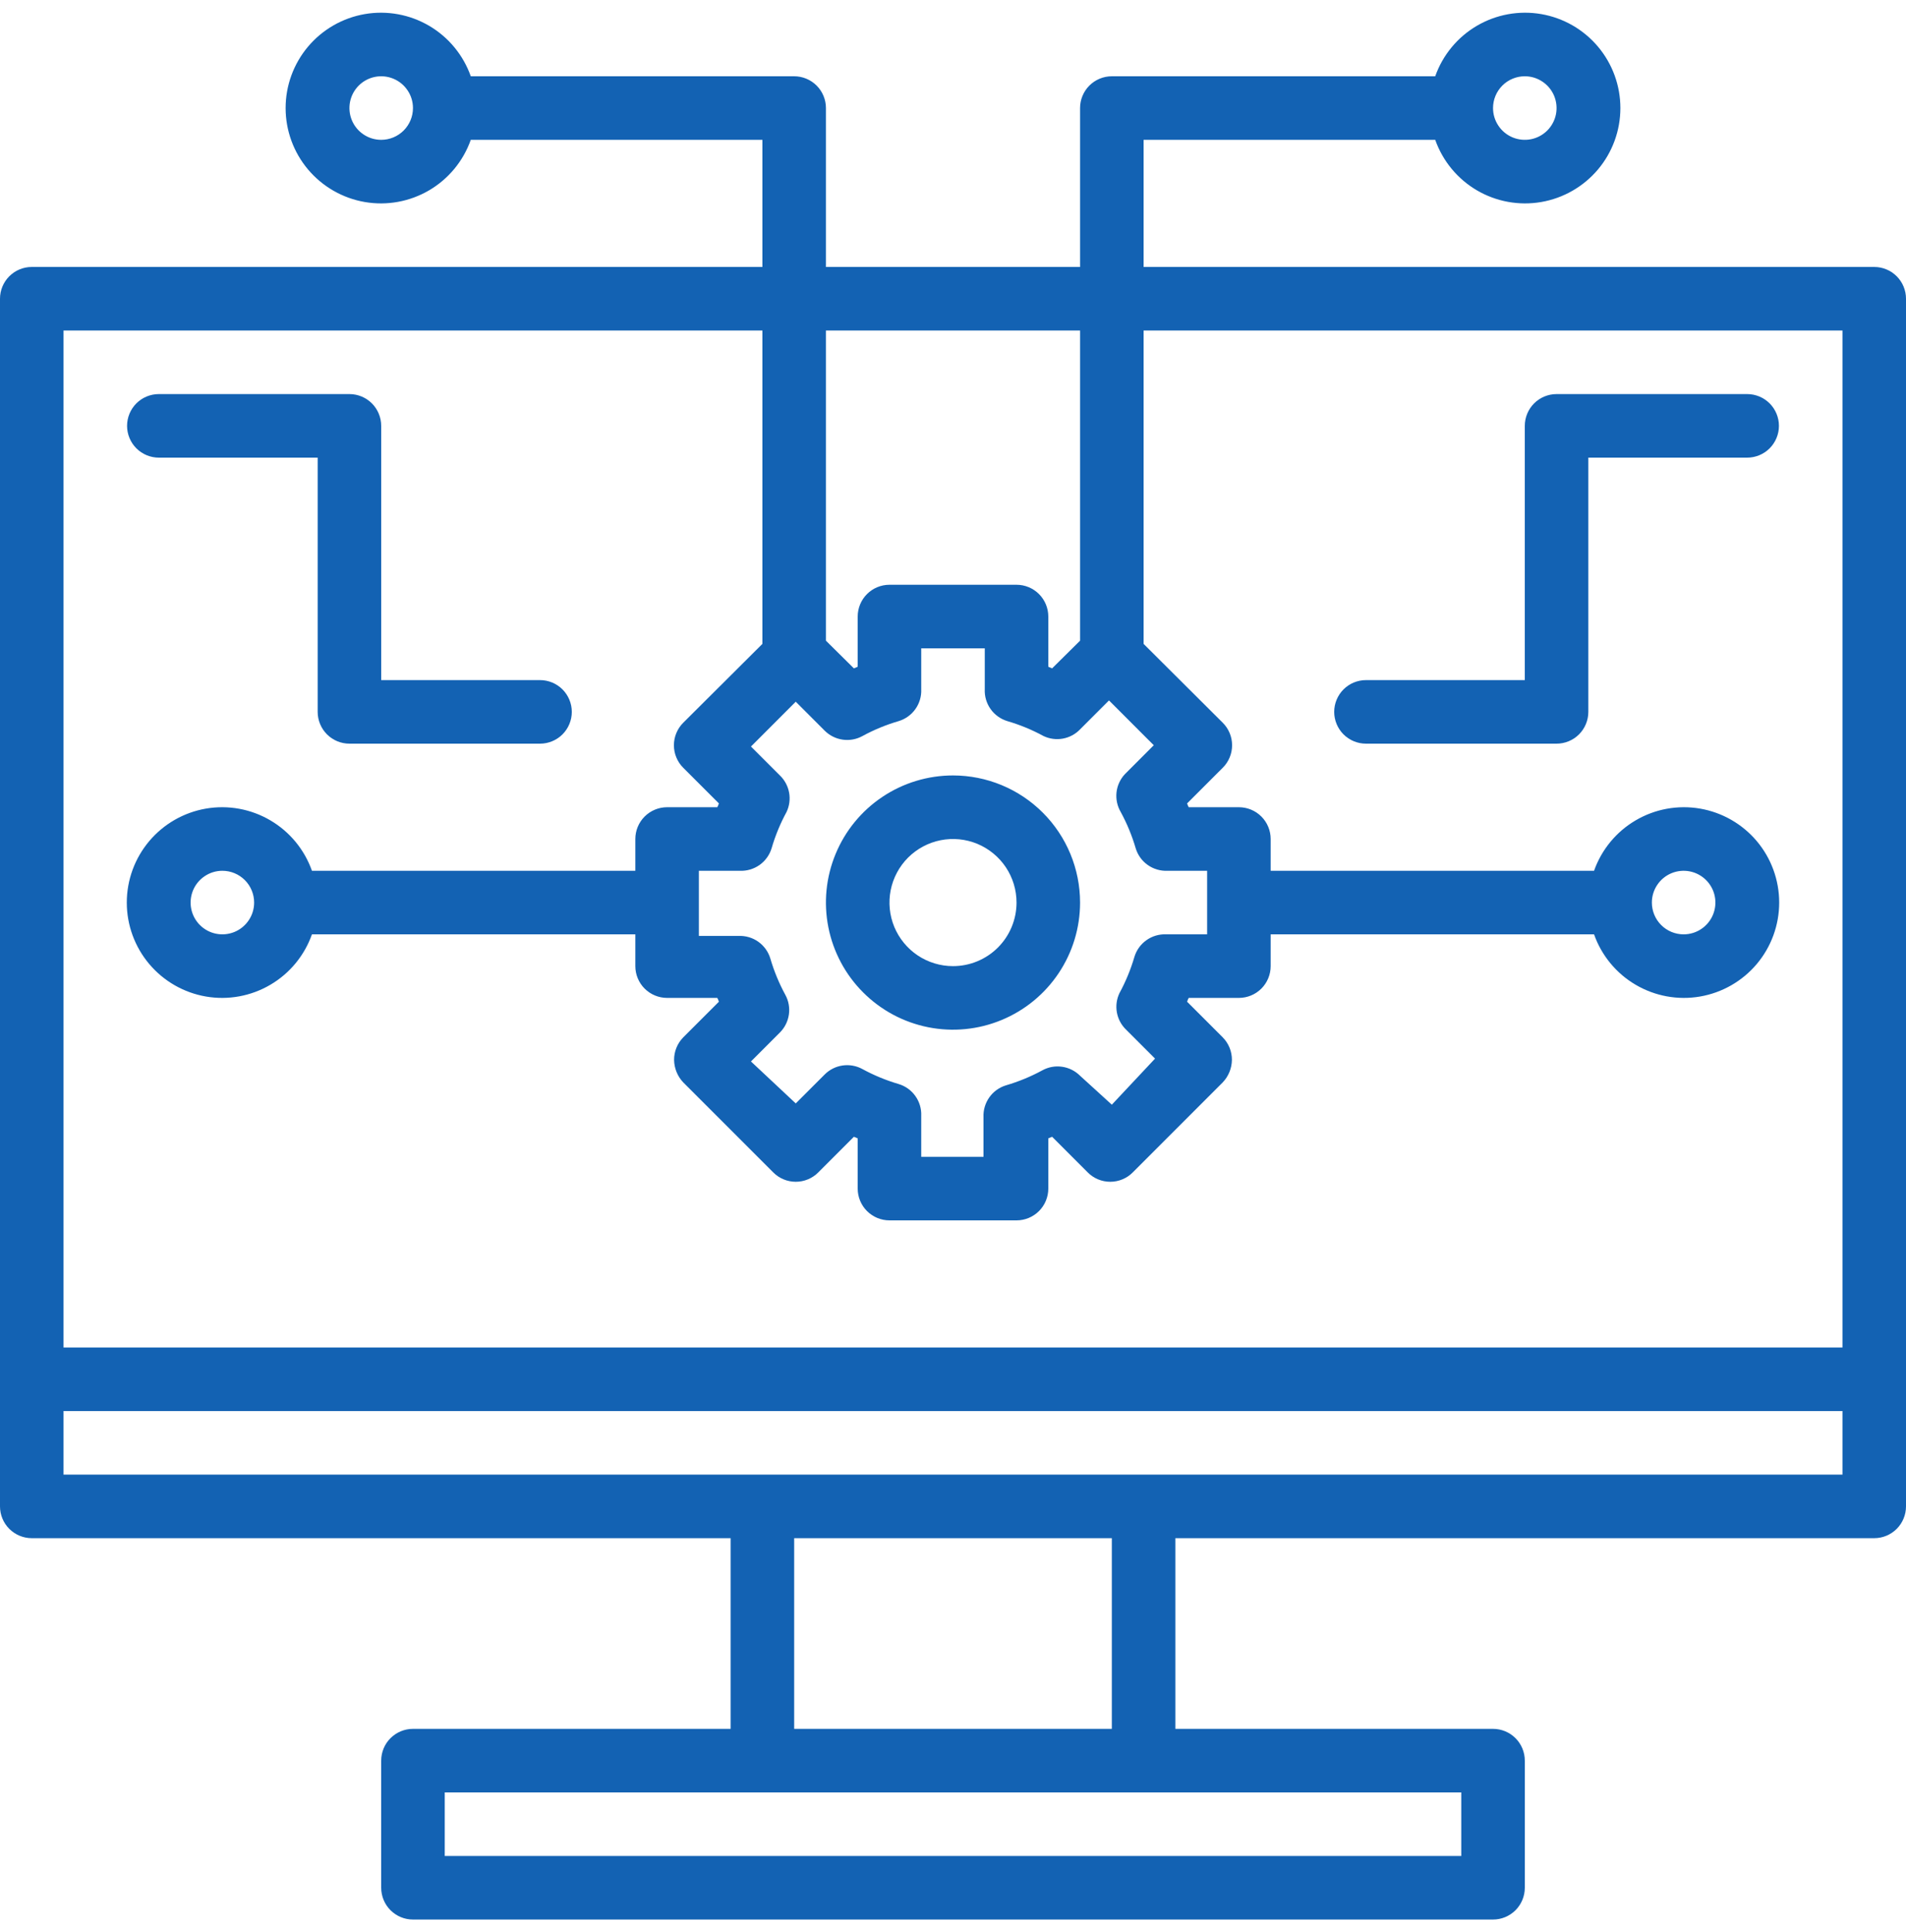
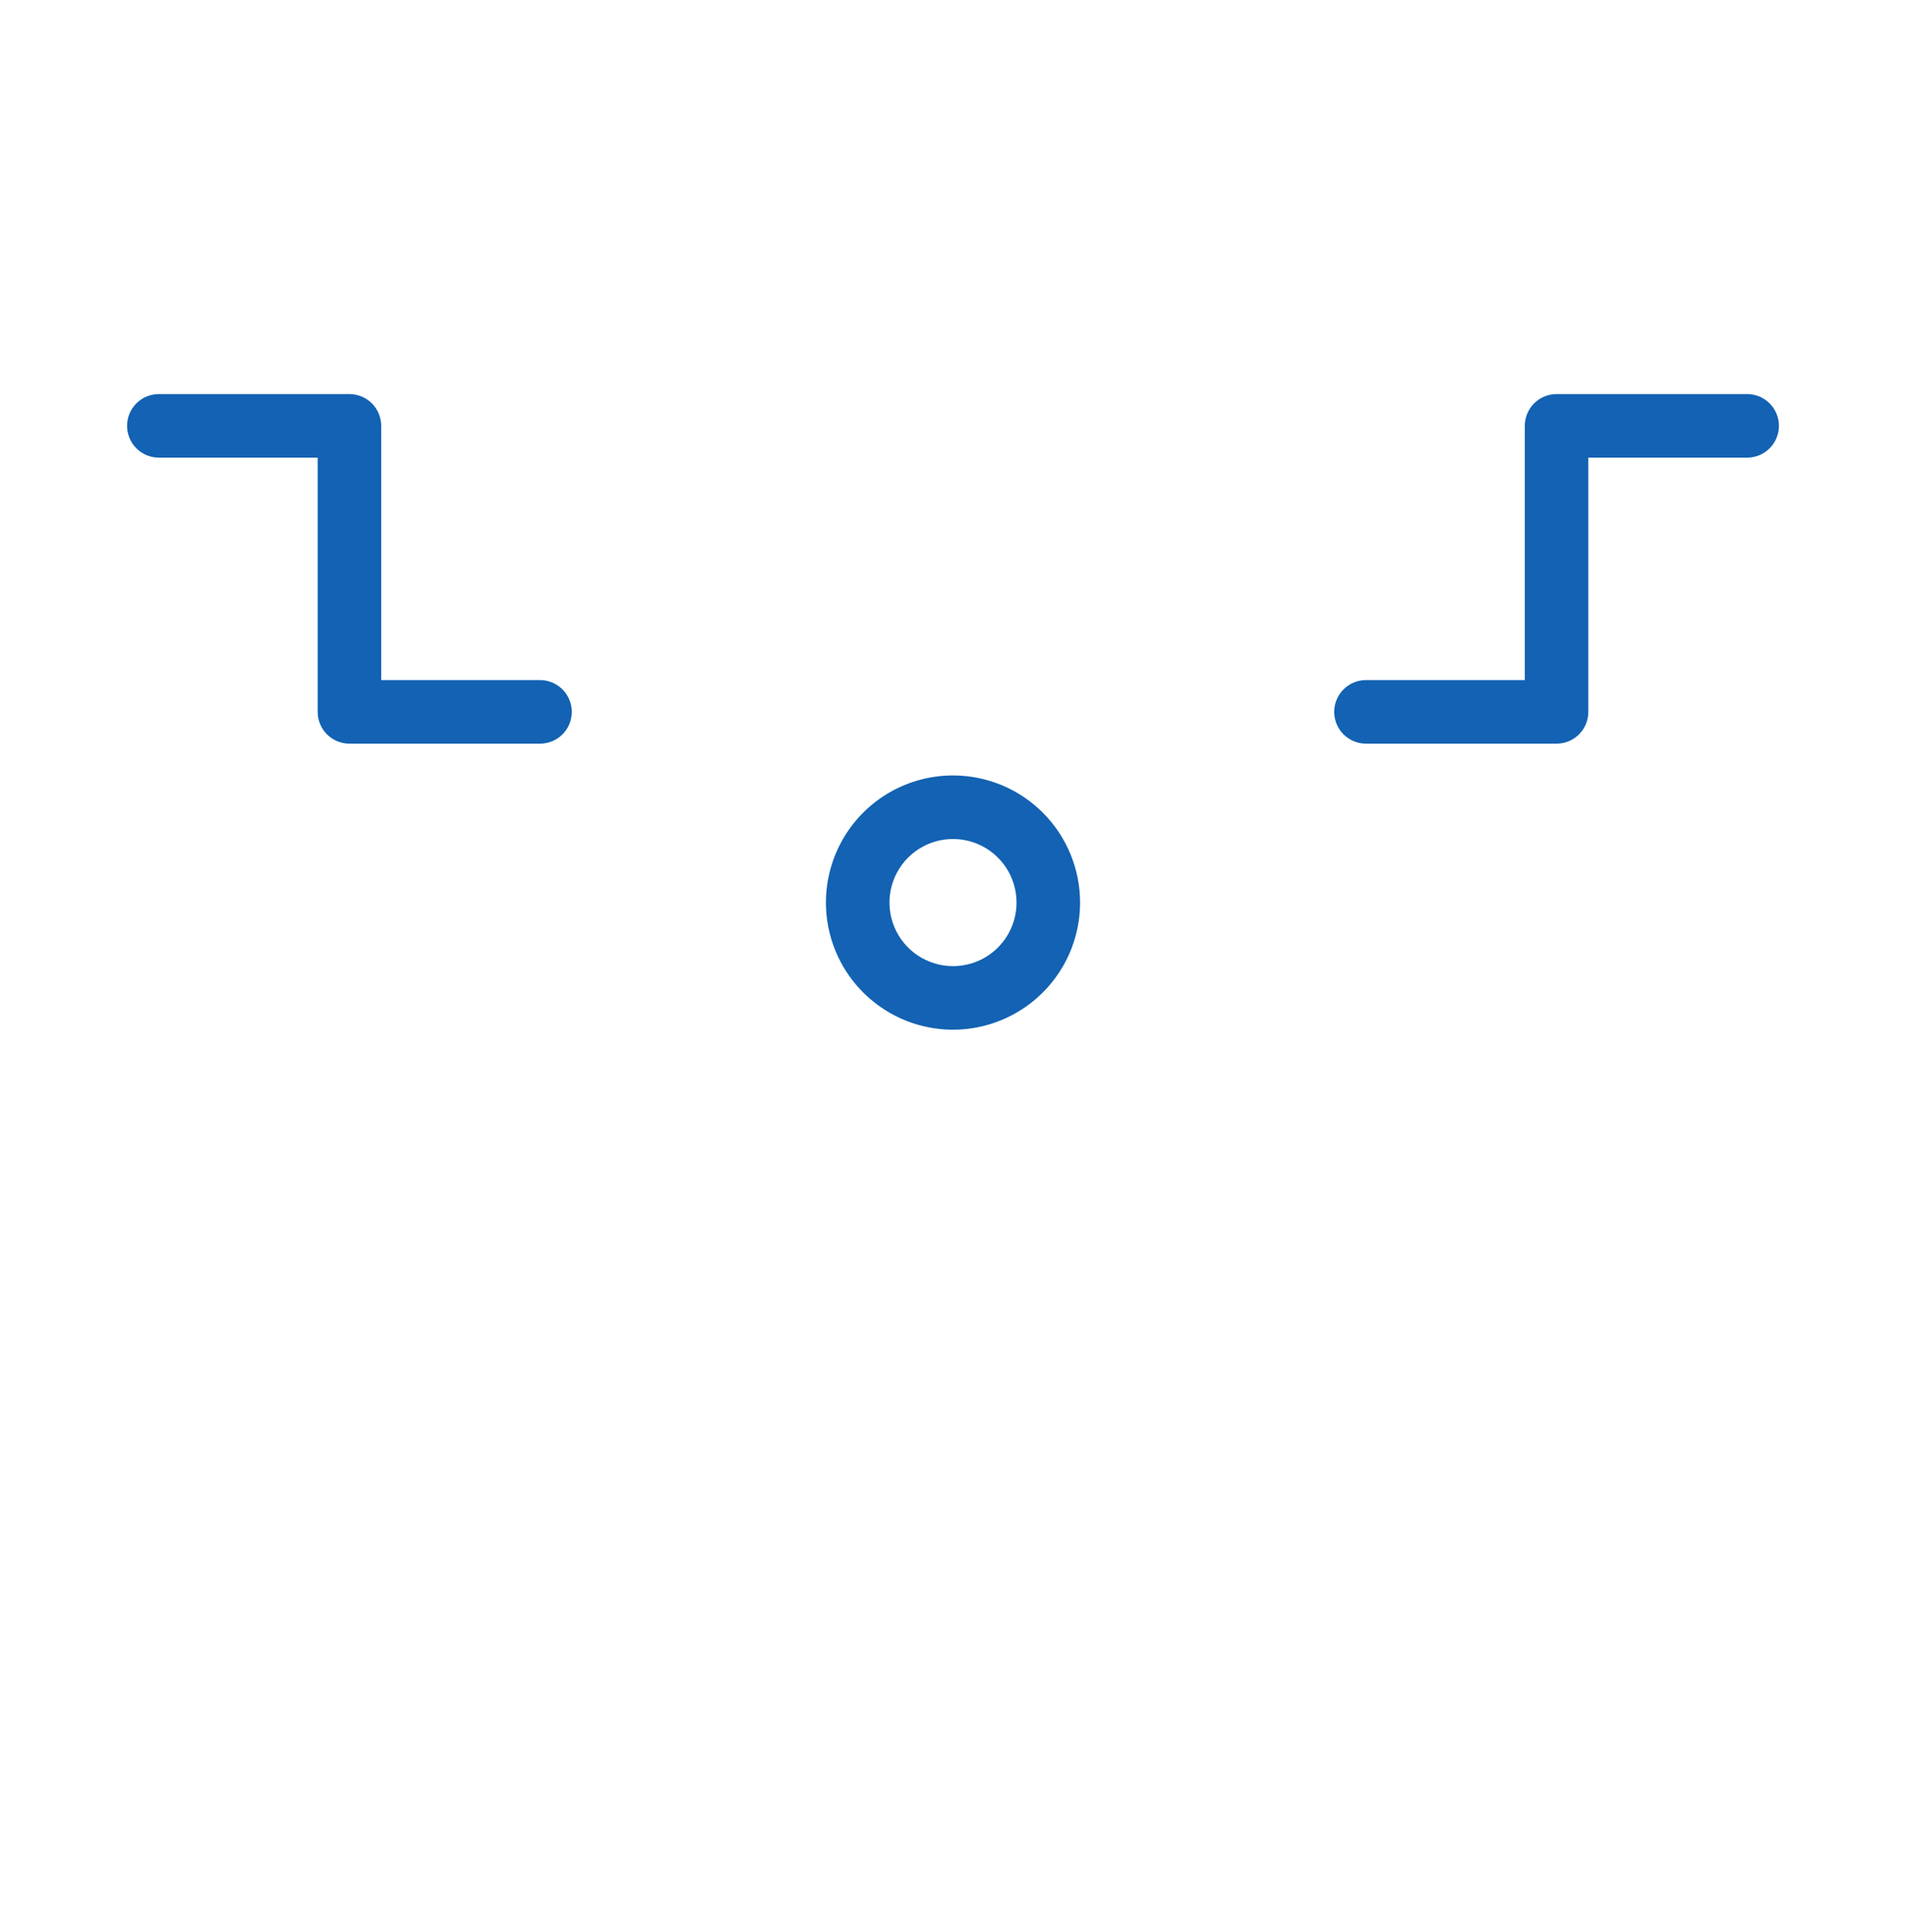
<svg xmlns="http://www.w3.org/2000/svg" width="75" height="76" viewBox="0 0 75 76" fill="none">
-   <path d="M73.75 10.5H45V5.5H56.475C56.77 6.334 57.35 7.037 58.113 7.485C58.876 7.932 59.773 8.096 60.645 7.946C61.517 7.796 62.307 7.343 62.878 6.667C63.448 5.991 63.761 5.135 63.761 4.25C63.761 3.365 63.448 2.509 62.878 1.833C62.307 1.157 61.517 0.704 60.645 0.554C59.773 0.404 58.876 0.568 58.113 1.015C57.35 1.463 56.77 2.166 56.475 3H43.75C43.419 3 43.1 3.132 42.866 3.366C42.632 3.601 42.5 3.918 42.5 4.25V10.5H32.5V4.25C32.5 3.918 32.368 3.601 32.134 3.366C31.899 3.132 31.581 3 31.25 3H18.525C18.23 2.166 17.65 1.463 16.887 1.015C16.124 0.568 15.227 0.404 14.355 0.554C13.483 0.704 12.693 1.157 12.122 1.833C11.552 2.509 11.239 3.365 11.239 4.25C11.239 5.135 11.552 5.991 12.122 6.667C12.693 7.343 13.483 7.796 14.355 7.946C15.227 8.096 16.124 7.932 16.887 7.485C17.65 7.037 18.23 6.334 18.525 5.5H30V10.5H1.25C0.918 10.5 0.601 10.632 0.366 10.866C0.132 11.101 0 11.418 0 11.75V59.25C0 59.581 0.132 59.9 0.366 60.134C0.601 60.368 0.918 60.5 1.25 60.5H28.75V68H16.25C15.918 68 15.601 68.132 15.366 68.366C15.132 68.6 15 68.918 15 69.25V74.25C15 74.582 15.132 74.9 15.366 75.134C15.601 75.368 15.918 75.5 16.25 75.5H58.75C59.081 75.5 59.4 75.368 59.634 75.134C59.868 74.9 60 74.582 60 74.25V69.25C60 68.918 59.868 68.6 59.634 68.366C59.4 68.132 59.081 68 58.75 68H46.25V60.5H73.75C74.082 60.5 74.4 60.368 74.634 60.134C74.868 59.9 75 59.581 75 59.25V11.75C75 11.418 74.868 11.101 74.634 10.866C74.4 10.632 74.082 10.5 73.75 10.5ZM60 3C60.247 3 60.489 3.073 60.694 3.211C60.9 3.348 61.06 3.543 61.155 3.772C61.249 4 61.274 4.251 61.226 4.494C61.178 4.736 61.059 4.959 60.884 5.134C60.709 5.309 60.486 5.428 60.244 5.476C60.001 5.524 59.75 5.499 59.522 5.405C59.293 5.31 59.098 5.15 58.961 4.944C58.823 4.739 58.75 4.497 58.75 4.25C58.75 3.918 58.882 3.601 59.116 3.366C59.35 3.132 59.669 3 60 3ZM15 5.5C14.753 5.5 14.511 5.427 14.306 5.289C14.1 5.152 13.94 4.957 13.845 4.728C13.751 4.5 13.726 4.249 13.774 4.006C13.822 3.764 13.941 3.541 14.116 3.366C14.291 3.191 14.514 3.072 14.756 3.024C14.999 2.976 15.25 3.001 15.478 3.095C15.707 3.19 15.902 3.35 16.039 3.556C16.177 3.761 16.25 4.003 16.25 4.25C16.25 4.582 16.118 4.899 15.884 5.134C15.649 5.368 15.332 5.5 15 5.5ZM42.5 13V25.2L41.4 26.288L41.25 26.225V24.25C41.25 23.919 41.118 23.601 40.884 23.366C40.65 23.132 40.331 23 40 23H35C34.669 23 34.35 23.132 34.116 23.366C33.882 23.601 33.75 23.919 33.75 24.25V26.225L33.6 26.288L32.5 25.2V13H42.5ZM44.1 31.938C44.346 32.39 44.543 32.868 44.688 33.362C44.768 33.628 44.934 33.86 45.16 34.02C45.387 34.181 45.66 34.262 45.938 34.25H47.5V36.75H45.888C45.61 36.738 45.337 36.819 45.111 36.98C44.884 37.14 44.718 37.372 44.638 37.638C44.493 38.132 44.296 38.61 44.05 39.062C43.937 39.299 43.902 39.566 43.949 39.824C43.996 40.082 44.123 40.318 44.312 40.5L45.45 41.638L43.75 43.45L42.5 42.312C42.309 42.121 42.06 41.996 41.792 41.958C41.523 41.919 41.25 41.969 41.013 42.1C40.56 42.346 40.082 42.543 39.587 42.688C39.322 42.768 39.09 42.934 38.93 43.16C38.769 43.387 38.688 43.66 38.7 43.938V45.5H36.25V43.888C36.262 43.61 36.181 43.337 36.02 43.111C35.86 42.884 35.628 42.718 35.362 42.638C34.868 42.493 34.39 42.296 33.938 42.05C33.7 41.919 33.427 41.87 33.158 41.908C32.89 41.946 32.641 42.071 32.45 42.263L31.312 43.4L29.55 41.75L30.688 40.612C30.879 40.421 31.004 40.172 31.042 39.904C31.081 39.636 31.031 39.362 30.9 39.125C30.654 38.672 30.457 38.194 30.312 37.7C30.232 37.434 30.066 37.203 29.84 37.042C29.613 36.881 29.34 36.801 29.062 36.812H27.5V34.25H29.113C29.39 34.262 29.663 34.181 29.89 34.02C30.116 33.86 30.282 33.628 30.363 33.362C30.507 32.868 30.704 32.39 30.95 31.938C31.063 31.701 31.098 31.434 31.051 31.176C31.004 30.918 30.877 30.682 30.688 30.5L29.55 29.363L31.312 27.6L32.45 28.738C32.641 28.929 32.89 29.054 33.158 29.092C33.427 29.131 33.7 29.081 33.938 28.95C34.39 28.704 34.868 28.507 35.362 28.363C35.628 28.282 35.86 28.116 36.02 27.89C36.181 27.663 36.262 27.39 36.25 27.113V25.5H38.75V27.113C38.738 27.39 38.819 27.663 38.98 27.89C39.14 28.116 39.372 28.282 39.638 28.363C40.132 28.507 40.61 28.704 41.062 28.95C41.299 29.063 41.566 29.098 41.824 29.051C42.082 29.004 42.318 28.877 42.5 28.688L43.638 27.55L45.4 29.312L44.263 30.45C44.079 30.647 43.963 30.899 43.934 31.167C43.905 31.435 43.963 31.705 44.1 31.938ZM30 13V25.325L26.887 28.425C26.77 28.541 26.677 28.68 26.614 28.832C26.55 28.984 26.518 29.148 26.518 29.312C26.518 29.477 26.55 29.641 26.614 29.793C26.677 29.946 26.77 30.084 26.887 30.2L28.288 31.6C28.272 31.652 28.251 31.702 28.225 31.75H26.25C25.919 31.75 25.601 31.882 25.366 32.116C25.132 32.35 25 32.669 25 33V34.25H12.275C11.98 33.416 11.4 32.713 10.637 32.266C9.874 31.818 8.977 31.654 8.105 31.804C7.233 31.954 6.443 32.407 5.872 33.083C5.302 33.759 4.989 34.615 4.989 35.5C4.989 36.385 5.302 37.241 5.872 37.917C6.443 38.593 7.233 39.046 8.105 39.196C8.977 39.346 9.874 39.182 10.637 38.734C11.4 38.287 11.98 37.584 12.275 36.75H25V38C25 38.331 25.132 38.65 25.366 38.884C25.601 39.118 25.919 39.25 26.25 39.25H28.225C28.251 39.298 28.272 39.348 28.288 39.4L26.887 40.8C26.772 40.917 26.68 41.055 26.618 41.208C26.556 41.36 26.524 41.523 26.525 41.688C26.53 42.019 26.659 42.336 26.887 42.575L30.425 46.112C30.541 46.23 30.68 46.323 30.832 46.386C30.984 46.45 31.148 46.482 31.312 46.482C31.477 46.482 31.641 46.45 31.793 46.386C31.945 46.323 32.084 46.23 32.2 46.112L33.6 44.712L33.75 44.775V46.75C33.75 47.081 33.882 47.4 34.116 47.634C34.35 47.868 34.669 48 35 48H40C40.331 48 40.65 47.868 40.884 47.634C41.118 47.4 41.25 47.081 41.25 46.75V44.775L41.4 44.712L42.8 46.112C42.916 46.23 43.054 46.323 43.207 46.386C43.359 46.45 43.523 46.482 43.688 46.482C43.852 46.482 44.016 46.45 44.168 46.386C44.321 46.323 44.459 46.23 44.575 46.112L48.112 42.575C48.341 42.336 48.47 42.019 48.475 41.688C48.476 41.523 48.444 41.36 48.382 41.208C48.32 41.055 48.228 40.917 48.112 40.8L46.712 39.4C46.728 39.348 46.749 39.298 46.775 39.25H48.75C49.081 39.25 49.4 39.118 49.634 38.884C49.868 38.65 50 38.331 50 38V36.75H62.725C63.02 37.584 63.6 38.287 64.363 38.734C65.126 39.182 66.023 39.346 66.895 39.196C67.766 39.046 68.558 38.593 69.128 37.917C69.698 37.241 70.01 36.385 70.01 35.5C70.01 34.615 69.698 33.759 69.128 33.083C68.558 32.407 67.766 31.954 66.895 31.804C66.023 31.654 65.126 31.818 64.363 32.266C63.6 32.713 63.02 33.416 62.725 34.25H50V33C50 32.669 49.868 32.35 49.634 32.116C49.4 31.882 49.081 31.75 48.75 31.75H46.775C46.749 31.702 46.728 31.652 46.712 31.6L48.112 30.2C48.23 30.084 48.323 29.946 48.386 29.793C48.45 29.641 48.482 29.477 48.482 29.312C48.482 29.148 48.45 28.984 48.386 28.832C48.323 28.68 48.23 28.541 48.112 28.425L45 25.325V13H72.5V53H2.5V13H30ZM10 35.5C10 35.747 9.927 35.989 9.789 36.194C9.652 36.4 9.457 36.56 9.228 36.655C9 36.749 8.749 36.774 8.506 36.726C8.264 36.678 8.041 36.559 7.866 36.384C7.691 36.209 7.572 35.986 7.524 35.744C7.476 35.501 7.501 35.25 7.595 35.022C7.69 34.793 7.85 34.598 8.056 34.461C8.261 34.323 8.503 34.25 8.75 34.25C9.082 34.25 9.399 34.382 9.634 34.616C9.868 34.85 10 35.169 10 35.5ZM65 35.5C65 35.253 65.073 35.011 65.211 34.806C65.348 34.6 65.543 34.44 65.772 34.345C66 34.251 66.251 34.226 66.494 34.274C66.736 34.322 66.959 34.441 67.134 34.616C67.309 34.791 67.428 35.014 67.476 35.256C67.524 35.499 67.499 35.75 67.405 35.978C67.31 36.207 67.15 36.402 66.945 36.539C66.739 36.677 66.497 36.75 66.25 36.75C65.918 36.75 65.6 36.618 65.366 36.384C65.132 36.15 65 35.831 65 35.5ZM57.5 73H17.5V70.5H57.5V73ZM43.75 68H31.25V60.5H43.75V68ZM2.5 58V55.5H72.5V58H2.5Z" fill="#1362B3" />
  <path d="M37.5 30.5C36.511 30.5 35.544 30.793 34.722 31.343C33.9 31.892 33.259 32.673 32.881 33.587C32.502 34.5 32.403 35.505 32.596 36.475C32.789 37.445 33.265 38.336 33.965 39.035C34.664 39.735 35.555 40.211 36.525 40.404C37.495 40.597 38.5 40.498 39.413 40.119C40.327 39.741 41.108 39.1 41.657 38.278C42.207 37.456 42.5 36.489 42.5 35.5C42.5 34.174 41.973 32.902 41.035 31.965C40.098 31.027 38.826 30.5 37.5 30.5ZM37.5 38C37.005 38 36.522 37.853 36.111 37.579C35.7 37.304 35.38 36.913 35.19 36.457C35.001 36 34.952 35.497 35.048 35.012C35.145 34.527 35.383 34.082 35.732 33.732C36.082 33.383 36.527 33.145 37.012 33.048C37.497 32.952 38 33.001 38.457 33.19C38.913 33.38 39.304 33.7 39.579 34.111C39.853 34.522 40 35.005 40 35.5C40 36.163 39.737 36.799 39.268 37.268C38.799 37.737 38.163 38 37.5 38ZM6.25 18H12.5V28C12.5 28.331 12.632 28.649 12.866 28.884C13.101 29.118 13.418 29.25 13.75 29.25H21.25C21.581 29.25 21.899 29.118 22.134 28.884C22.368 28.649 22.5 28.331 22.5 28C22.5 27.669 22.368 27.351 22.134 27.116C21.899 26.882 21.581 26.75 21.25 26.75H15V16.75C15 16.419 14.868 16.101 14.634 15.866C14.399 15.632 14.082 15.5 13.75 15.5H6.25C5.918 15.5 5.601 15.632 5.366 15.866C5.132 16.101 5 16.419 5 16.75C5 17.081 5.132 17.399 5.366 17.634C5.601 17.868 5.918 18 6.25 18ZM68.75 15.5H61.25C60.919 15.5 60.6 15.632 60.366 15.866C60.132 16.101 60 16.419 60 16.75V26.75H53.75C53.419 26.75 53.1 26.882 52.866 27.116C52.632 27.351 52.5 27.669 52.5 28C52.5 28.331 52.632 28.649 52.866 28.884C53.1 29.118 53.419 29.25 53.75 29.25H61.25C61.581 29.25 61.9 29.118 62.134 28.884C62.368 28.649 62.5 28.331 62.5 28V18H68.75C69.082 18 69.4 17.868 69.634 17.634C69.868 17.399 70 17.081 70 16.75C70 16.419 69.868 16.101 69.634 15.866C69.4 15.632 69.082 15.5 68.75 15.5Z" fill="#1362B3" />
</svg>